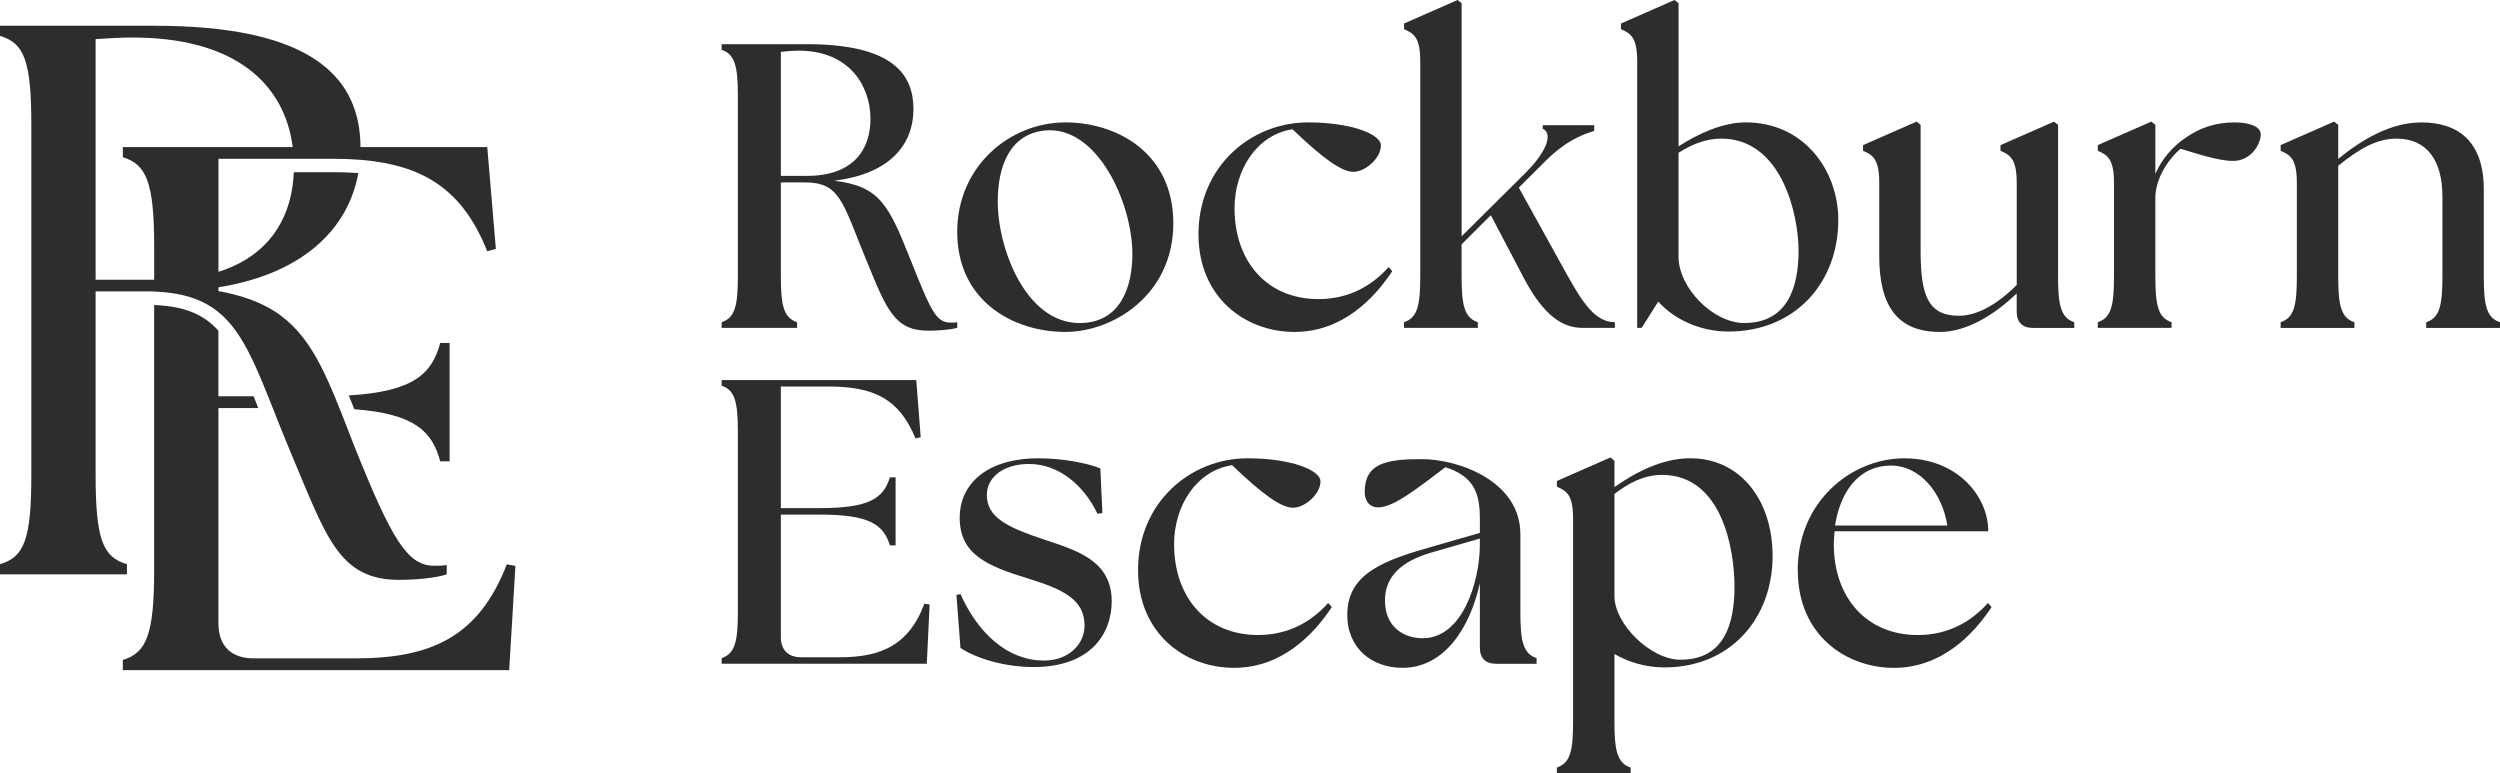
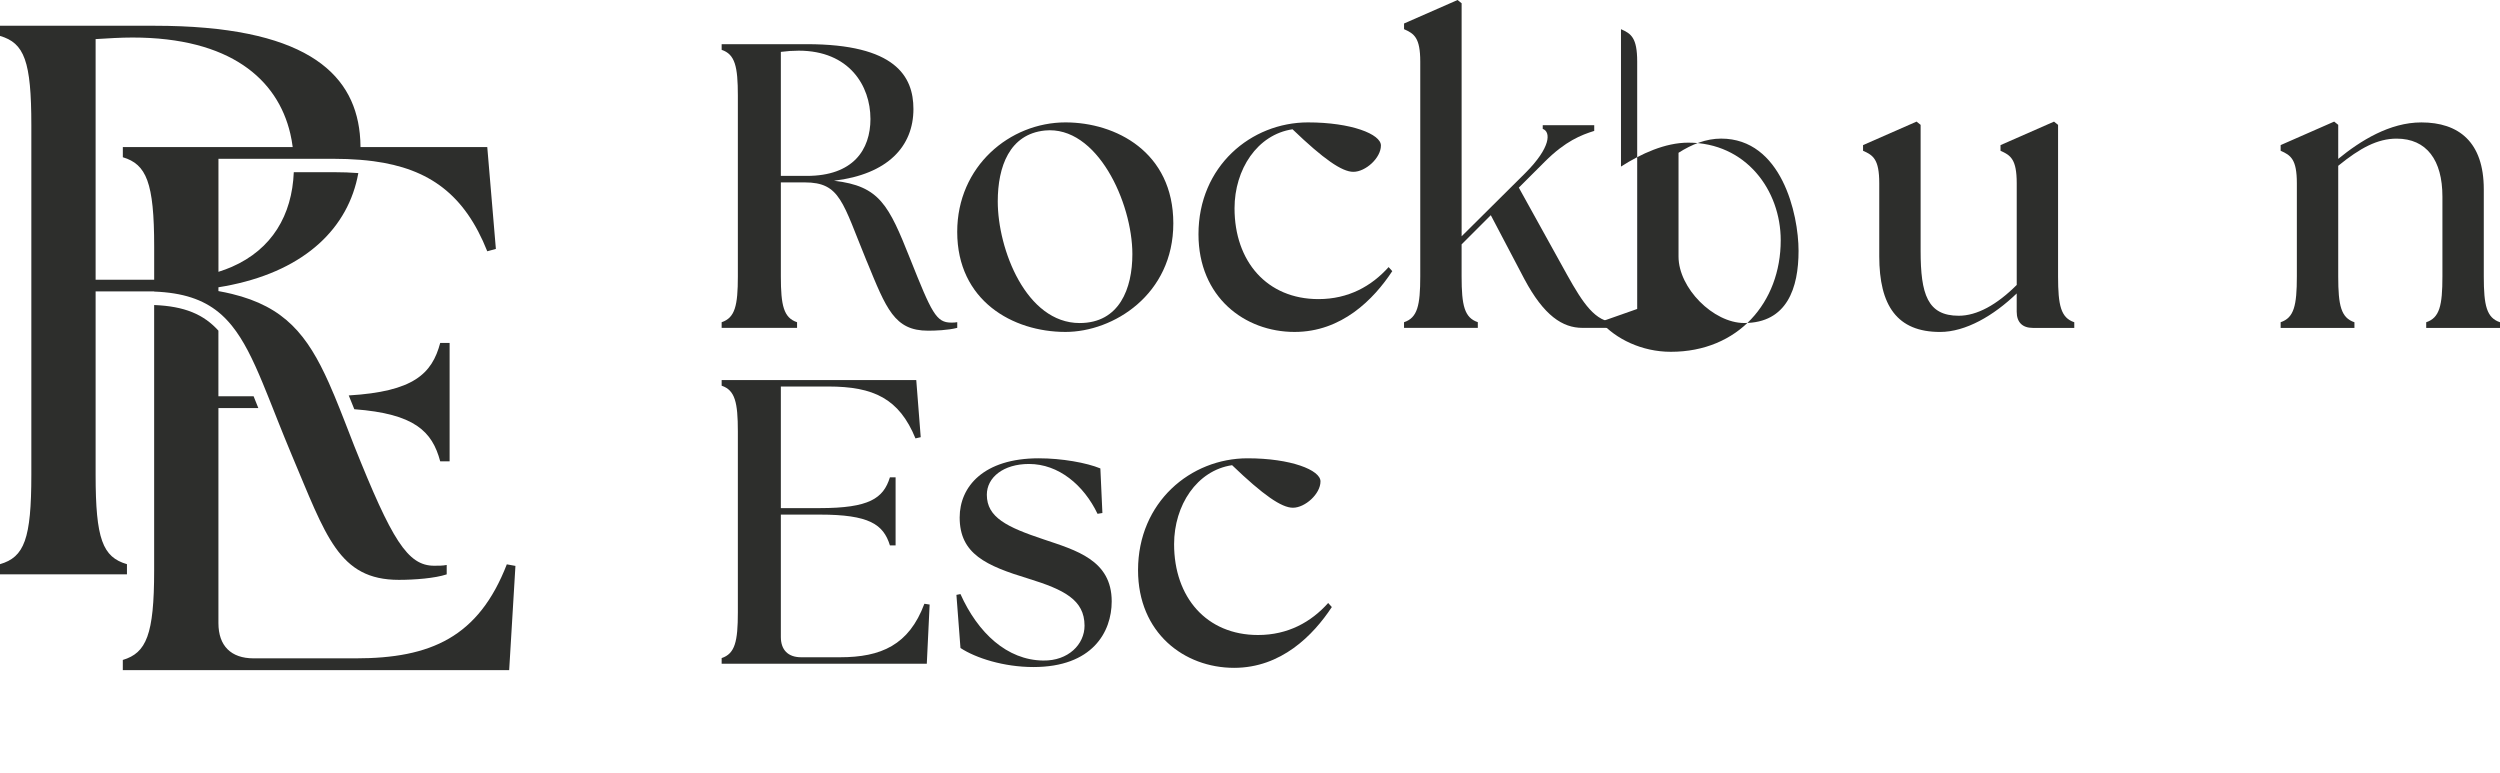
<svg xmlns="http://www.w3.org/2000/svg" id="Layer_1" viewBox="0 0 970 300">
  <defs>
    <style>.cls-1{fill:#2d2e2c;}</style>
  </defs>
  <path class="cls-1" d="M336.32,101.43c-9.44-22.96-10.23-30.66-24.07-30.66h-9.28v36.48c0,11.32,1.1,16.04,6.29,17.77v2.2h-29.26v-2.2c5.19-1.73,6.29-6.45,6.29-17.77V37.11c0-11.32-1.1-16.04-6.29-17.77v-2.2h33.04c34.29,0,41.37,12.42,41.37,25.16,0,14.47-9.91,25.32-30.83,27.83,17.78,2.04,21.24,9.44,29.58,30.35,8.34,20.92,10.07,24.69,15.89,24.69.79,0,1.57,0,2.36-.16v2.2c-3.62.94-8.65,1.1-11.33,1.1-13.06,0-16.2-8.49-23.75-26.89ZM337.73,46.08c0-12.74-8.18-26.42-27.84-26.42-2.2,0-4.56.16-6.92.47v48.12h10.07c17.93,0,24.7-10.06,24.7-22.17Z" />
  <path class="cls-1" d="M371.4,89.95c0-25.48,20.45-42.46,42-42.46,19.51,0,41.85,11.48,41.85,39.16s-23.28,42.14-41.85,42.14c-20.45,0-42-12.11-42-38.84ZM439.36,98.6c0-19.97-13.69-50.01-33.98-47.96-13.69,1.42-18.25,14-18.25,27.52,0,18.56,11.01,47.18,31.78,47.18,15.42,0,20.45-13.37,20.45-26.73Z" />
  <path class="cls-1" d="M465.01,90.89c0-26.42,20.45-43.4,42.47-43.4,16.83,0,28.32,4.56,28.32,8.96,0,4.87-5.98,10.22-10.7,10.22-4.4,0-11.48-4.87-23.6-16.51-13.69,2.04-22.5,15.57-22.5,30.66,0,20.6,12.58,35.23,32.56,35.23,11.64,0,20.61-5.03,27.22-12.42l1.42,1.57c-7.24,11.01-19.66,23.59-37.91,23.59-19.35,0-37.28-13.52-37.28-37.9Z" />
  <path class="cls-1" d="M544.77,125.02c5.19-1.73,6.29-6.45,6.29-17.77V23.9c0-9.28-2.36-10.85-6.29-12.58v-2.2l20.77-9.12,1.57,1.26v90.42l24.7-24.53c10.07-10.06,9.91-16.04,6.77-17.14v-1.42h19.98v2.2c-5.03,1.57-11.17,3.93-19.19,11.95l-10.07,10.06,18.72,33.81c6.14,11.01,11.01,18.4,18.56,18.4v2.2h-12.59c-7.71,0-14.94-4.72-22.5-18.87l-13.06-24.85-11.33,11.32v12.42c0,11.32,1.1,16.04,6.29,17.77v2.2h-28.63v-2.2Z" />
-   <path class="cls-1" d="M643.41,117l-6.45,10.22h-1.73V23.9c0-9.28-2.36-10.85-6.29-12.58v-2.2l20.77-9.12,1.57,1.26v55.51c7.86-5.03,17.15-9.28,26.11-9.28,22.34,0,35.87,18.4,35.87,37.9,0,24.06-16.52,43.25-42.63,43.25-11.33,0-21.4-5.03-27.22-11.64ZM676.76,125.33c16.68,0,21.08-13.68,21.08-27.99s-6.61-43.56-30.05-43.56c-5.82,0-11.33,2.2-16.52,5.5v40.26c0,12.27,13.53,25.79,25.48,25.79Z" />
+   <path class="cls-1" d="M643.41,117l-6.45,10.22h-1.73V23.9c0-9.28-2.36-10.85-6.29-12.58v-2.2v55.51c7.86-5.03,17.15-9.28,26.11-9.28,22.34,0,35.87,18.4,35.87,37.9,0,24.06-16.52,43.25-42.63,43.25-11.33,0-21.4-5.03-27.22-11.64ZM676.76,125.33c16.68,0,21.08-13.68,21.08-27.99s-6.61-43.56-30.05-43.56c-5.82,0-11.33,2.2-16.52,5.5v40.26c0,12.27,13.53,25.79,25.48,25.79Z" />
  <path class="cls-1" d="M729.15,99.39v-28.31c0-9.28-2.36-10.85-6.29-12.58v-2.2l20.77-9.12,1.57,1.26v48.91c0,16.83,2.67,25.16,14.79,25.16,7.08,0,14.79-4.25,22.5-11.95v-39.47c0-9.28-2.36-10.85-6.29-12.58v-2.2l20.76-9.12,1.57,1.26v58.81c0,11.32,1.1,16.04,6.29,17.77v2.2h-16.05c-4.09,0-6.29-2.2-6.29-6.29v-7.08c-8.97,8.65-19.82,14.94-29.73,14.94-16.68,0-23.6-10.22-23.6-29.41Z" />
-   <path class="cls-1" d="M813.94,125.02c5.19-1.73,6.29-6.45,6.29-17.77v-36.17c0-9.28-2.36-10.85-6.29-12.58v-2.2l20.77-9.12,1.57,1.26v19.03c2.36-5.5,6.45-10.38,11.48-13.84,5.82-4.09,11.8-6.13,19.35-6.13,5.35,0,10.07,1.42,10.07,4.72s-3.46,10.22-10.7,10.22c-4.4,0-10.38-1.57-20.45-4.72-3.93,3.3-9.28,10.38-9.75,18.24v31.29c0,11.32,1.1,16.04,6.29,17.77v2.2h-28.63v-2.2Z" />
  <path class="cls-1" d="M884.89,125.02c5.19-1.73,6.29-6.45,6.29-17.77v-36.17c0-9.28-2.36-10.85-6.29-12.58v-2.2l20.77-9.12,1.57,1.26v13.21c8.65-7.08,19.98-14.15,32.25-14.15,14.47,0,24.23,7.55,24.23,25.95v33.81c0,11.32,1.1,16.04,6.29,17.77v2.2h-28.63v-2.2c5.19-1.73,6.29-6.45,6.29-17.77v-30.98c0-14.15-6.13-22.49-17.78-22.49-7.39,0-14.16,3.62-22.65,10.54v42.93c0,11.32,1.1,16.04,6.29,17.77v2.2h-28.63v-2.2Z" />
  <path class="cls-1" d="M280,257.54v-2.2c5.19-1.73,6.29-6.45,6.29-17.77v-70.14c0-11.32-1.1-16.04-6.29-17.77v-2.2h75.51l1.73,22.17-2.04.47c-6.29-15.41-16.2-20.13-33.82-20.13h-18.41v47.18h15.1c19.19,0,24.7-3.77,27.22-11.95h2.2v26.42h-2.2c-2.52-8.18-8.02-11.95-27.22-11.95h-15.1v47.49c0,5.03,2.83,7.86,7.87,7.86h15.1c15.89,0,26.74-4.72,32.72-20.76l2.04.31-1.1,22.96h-79.6Z" />
  <path class="cls-1" d="M372.66,251.41l-1.57-20.6,1.57-.31c6.77,15.1,18.09,25.63,32.09,25.79,9.75.16,16.05-6.29,16.05-13.52,0-10.06-8.02-14-21.71-18.24-16.52-5.03-26.74-9.59-26.74-23.75,0-11.95,9.28-22.96,30.68-22.96,8.97,0,18.56,1.73,23.91,3.93l.79,17.3-1.89.31c-5.35-11.17-15.1-19.34-26.59-19.34-9.91,0-16.36,5.19-16.36,11.95,0,8.81,7.87,12.58,22.02,17.3,12.59,4.25,26.43,8.02,26.43,24.06,0,11.95-7.55,25.48-30.36,25.48-11.48,0-22.34-3.46-28.32-7.39Z" />
  <path class="cls-1" d="M441.56,221.22c0-26.42,20.45-43.4,42.47-43.4,16.83,0,28.32,4.56,28.32,8.96,0,4.87-5.98,10.22-10.7,10.22-4.4,0-11.48-4.87-23.6-16.51-13.69,2.04-22.5,15.57-22.5,30.66,0,20.6,12.58,35.23,32.56,35.23,11.64,0,20.61-5.03,27.22-12.42l1.42,1.57c-7.24,11.01-19.66,23.59-37.91,23.59-19.35,0-37.28-13.52-37.28-37.9Z" />
-   <path class="cls-1" d="M574.19,251.25v-25c-3.93,17.77-14,32.87-30.05,32.87-11.64,0-21.4-7.39-21.4-20.6,0-16.2,14.47-21.23,33.98-26.73l17.46-5.03v-.47c0-10.38,1.1-20.44-13.37-25-10.86,8.18-20.14,15.57-25.96,15.57-3.93,0-5.35-2.99-5.35-5.98,0-11.17,8.49-12.74,22.02-12.74,14.63,0,38.39,8.65,38.39,29.09v30.35c0,11.32,1.1,16.04,6.29,17.77v2.2h-15.73c-4.09,0-6.29-2.2-6.29-6.29ZM552,247.63c15.42,0,22.02-21.7,22.18-35.85v-2.83l-16.83,4.87c-7.39,2.04-19.98,6.13-19.98,19.19,0,10.38,7.39,14.62,14.63,14.62Z" />
-   <path class="cls-1" d="M626.41,253.77v26.26c0,11.32,1.1,16.04,6.29,17.77v2.2h-28.63v-2.2c5.19-1.73,6.29-6.45,6.29-17.77v-78.63c0-9.28-2.36-10.85-6.29-12.58v-2.2l20.77-9.12,1.57,1.26v10.22c8.34-5.82,18.56-11.17,29.42-11.17,19.51,0,31.94,16.35,31.94,37.9,0,24.06-16.2,43.25-42,43.25-7.24,0-13.84-2.04-19.35-5.19ZM652.06,255.97c16.99,0,20.92-14,20.92-28.31s-4.72-43.4-28.16-43.4c-6.92,0-12.9,3.15-18.41,7.39v39.63c0,10.85,14,24.69,25.64,24.69Z" />
-   <path class="cls-1" d="M697.52,221.22c0-26.73,20.92-43.4,41.37-43.4s32.56,14.63,32.56,28.31h-59.62c-.16,1.73-.31,3.3-.31,5.03,0,20.6,12.59,35.23,32.57,35.23,11.64,0,20.61-5.03,27.22-12.42l1.42,1.57c-7.24,11.01-19.66,23.59-37.91,23.59s-37.28-12.42-37.28-37.9ZM755.57,203.92c-2.04-12.9-10.7-23.12-21.55-23.27-13.37-.16-20.14,11.01-22.02,23.27h43.58Z" />
  <path class="cls-1" d="M49.26,218.9c-9.43-2.74-12.16-9.73-12.16-34.67v-71.16h22.72v.06c11.18.42,18.93,3.09,24.93,7.97,1.89,1.53,3.6,3.29,5.2,5.26,4.55,5.62,8.13,13.02,11.94,22.19.7,1.67,1.4,3.41,2.12,5.2.59,1.48,1.2,3,1.82,4.56.67,1.69,1.36,3.42,2.06,5.2,1.61,4.03,3.33,8.31,5.22,12.82,13.38,31.62,18.25,48.65,41.66,48.65,6.08,0,13.99-.61,18.55-2.13v-3.65c-1.52.3-3.04.3-4.87.3-10.34,0-16.42-10.03-31.02-46.52-1.25-3.22-2.44-6.29-3.59-9.23-.71-1.82-1.41-3.58-2.09-5.3-.66-1.64-1.31-3.24-1.95-4.79-.74-1.78-1.48-3.5-2.22-5.15-8.28-18.48-17.1-29.5-37.63-34.48-1.66-.4-3.38-.77-5.2-1.09v-1.48c1.77-.28,3.51-.6,5.2-.96,28.6-5.99,45.26-22.11,49.08-43.35-3-.23-6.18-.35-9.57-.35h-15.47c-.67,16.69-8.48,29.94-24.03,36.73-1.64.72-3.38,1.36-5.2,1.93v-43.85h44.7c3.59,0,6.99.13,10.24.39,1.77.14,3.5.32,5.17.54,21.78,2.9,35.45,12.98,44.19,34.95l3.34-.91-3.34-39.53h-49.18c-.01-1.76-.1-3.5-.28-5.2-2.49-24.24-22.29-41.86-79.69-41.86H0v3.95c9.43,2.74,12.16,9.73,12.16,34.67v135.62c0,24.93-2.74,31.93-12.16,34.67v3.95h49.26v-3.95ZM37.1,15.17c4.86-.3,9.73-.61,14.29-.61,37.81,0,56.3,16.1,61.25,37.3.4,1.7.71,3.44.93,5.2H47.66v3.95c9.12,2.74,12.16,9.73,12.16,34.67v12.85h-22.72V15.17Z" />
  <path class="cls-1" d="M196.65,218.95c-10.95,28.28-29.5,36.49-58.69,36.49h-39.53c-8.82,0-13.68-4.86-13.68-13.68v-83.44h15.48c-.63-1.57-1.23-3.09-1.83-4.56h-13.66v-25.47c-5.73-6.32-13.1-9.47-24.93-9.94v103.04c0,24.93-3.04,31.93-12.16,34.67v3.95h149.91l2.43-40.44-3.35-.61Z" />
  <path class="cls-1" d="M135.32,153.44c.71,1.73,1.43,3.51,2.15,5.34,23.37,1.76,30.22,8.56,33.33,20.21h3.65v-45.92h-3.65c-3.2,12-10.38,18.86-35.48,20.36Z" />
</svg>